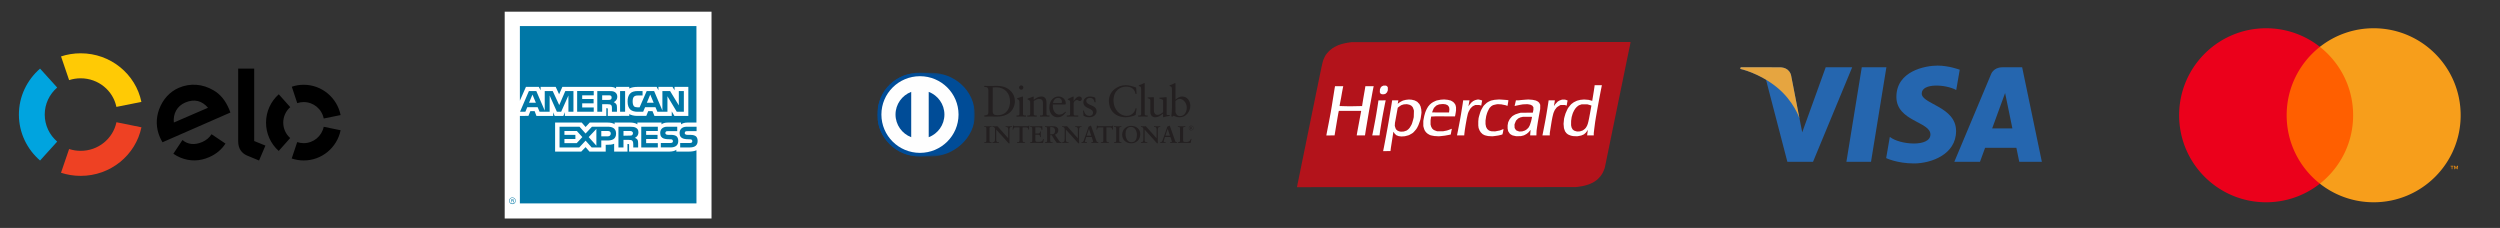
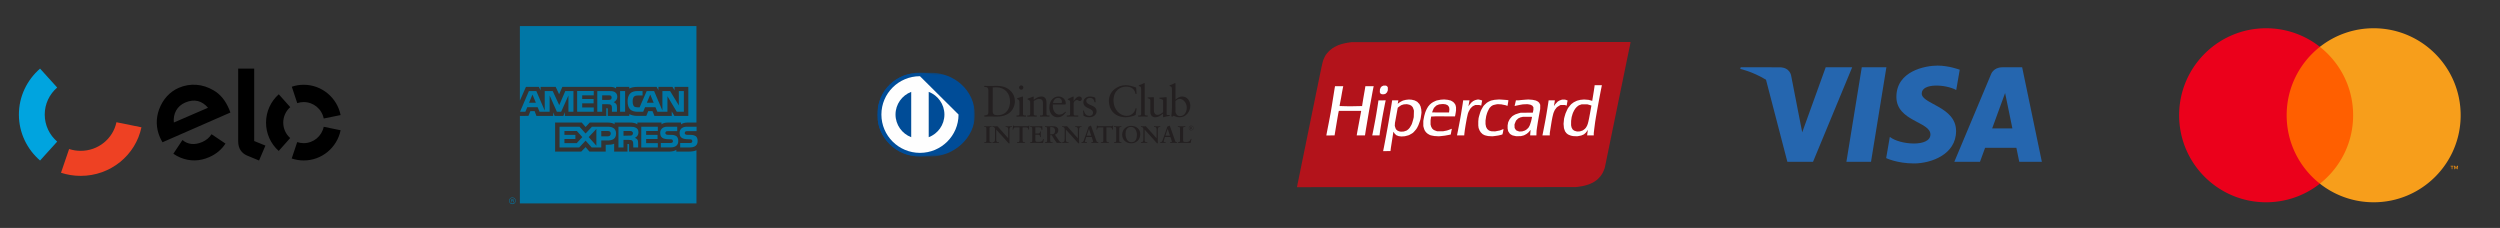
<svg xmlns="http://www.w3.org/2000/svg" xmlns:ns1="http://www.inkscape.org/namespaces/inkscape" xmlns:ns2="http://sodipodi.sourceforge.net/DTD/sodipodi-0.dtd" width="500" height="45.589" viewBox="0 0 132.292 12.062" version="1.1" id="svg1515" ns1:version="1.1.2 (0a00cf5339, 2022-02-04)" ns2:docname="credit_cards.svg">
  <rect x="0" y="0" width="132.292" height="12.062" fill="#333333" stroke="none" />
  <ns2:namedview id="namedview1517" pagecolor="#ffffff" bordercolor="#666666" borderopacity="1.0" ns1:pageshadow="2" ns1:pageopacity="0.0" ns1:pagecheckerboard="0" ns1:document-units="px" showgrid="false" units="px" fit-margin-top="0" fit-margin-left="0" fit-margin-right="0" fit-margin-bottom="0" ns1:zoom="1.2810466" ns1:cx="280.23962" ns1:cy="-22.637741" ns1:window-width="2488" ns1:window-height="1043" ns1:window-x="72" ns1:window-y="0" ns1:window-maximized="1" ns1:current-layer="layer1" />
  <defs id="defs1512">
    <mask id="3hnrv5vwyb" fill="#ffffff">
      <path id="use38484" d="M 0.028,0.286 H 2.227 V 2.47 H 0.028 Z" />
    </mask>
    <mask id="36mkebmyld" fill="#ffffff">
      <path id="use38493" d="M 0,0.363 H 42.216 V 36.63 H 0 Z" />
    </mask>
    <mask id="f64frahwrf" fill="#ffffff">
      <path id="use38500" d="M 0,0.363 H 37.376 V 36.63 H 0 Z" />
    </mask>
  </defs>
  <g ns1:label="Layer 1" ns1:groupmode="layer" id="layer1" transform="translate(-66.038,-161.677)">
    <g id="g45217" transform="matrix(0.152,0,0,0.152,266.646,32.476)" style="display:inline">
      <rect style="fill:none;fill-opacity:1;stroke-width:3.085;stroke-linejoin:round" id="rect39453" width="125.871" height="79.375" x="-1022.238" y="850.212" />
      <g id="g38511" style="fill:none;fill-rule:evenodd" transform="matrix(0.804,0,0,0.804,-1014.345,875.03)">
        <path fill="#231f20" d="m 46.28,30.459 h 0.147 c 0.374,0 0.773,-0.05 0.773,-0.59 v -5.437 c 0,-0.542 -0.399,-0.59 -0.773,-0.59 h -0.146 v -0.317 c 0.408,0 1.033,0.043 1.546,0.043 0.522,0 1.148,-0.043 1.638,-0.043 v 0.316 h -0.146 c -0.375,0 -0.773,0.05 -0.773,0.59 v 5.437 c 0,0.542 0.398,0.591 0.773,0.591 h 0.146 v 0.313 c -0.5,0 -1.128,-0.04 -1.65,-0.04 -0.512,0 -1.126,0.04 -1.534,0.04 v -0.313 z m 10.36,-1.732 0.02,-0.02 v -3.892 c 0,-0.851 -0.595,-0.974 -0.91,-0.974 h -0.228 v -0.315 c 0.49,0 0.972,0.042 1.462,0.042 0.427,0 0.857,-0.042 1.283,-0.042 v 0.315 h -0.154 c -0.44,0 -0.932,0.08 -0.932,1.316 v 4.723 c 0,0.363 0.012,0.725 0.064,1.047 H 56.848 L 51.47,24.971 v 4.274 c 0,0.906 0.176,1.214 0.98,1.214 h 0.178 v 0.313 c -0.448,0 -0.898,-0.04 -1.348,-0.04 -0.467,0 -0.949,0.04 -1.418,0.04 v -0.313 h 0.146 c 0.72,0 0.94,-0.485 0.94,-1.317 v -4.37 c 0,-0.581 -0.482,-0.931 -0.95,-0.931 h -0.136 v -0.315 c 0.395,0 0.803,0.042 1.199,0.042 0.315,0 0.619,-0.042 0.93,-0.042 z m 3.191,-4.681 c -0.784,0 -0.812,0.187 -0.97,0.944 h -0.313 c 0.043,-0.29 0.093,-0.58 0.126,-0.883 0.04,-0.29 0.063,-0.581 0.063,-0.88 h 0.25 c 0.085,0.311 0.345,0.299 0.627,0.299 h 5.389 c 0.28,0 0.543,-0.01 0.564,-0.32 l 0.248,0.042 c -0.038,0.278 -0.08,0.56 -0.113,0.84 -0.021,0.28 -0.021,0.56 -0.021,0.84 l -0.312,0.117 c -0.021,-0.386 -0.075,-1 -0.774,-1 h -1.712 v 5.523 c 0,0.801 0.366,0.891 0.867,0.891 h 0.197 v 0.313 c -0.406,0 -1.138,-0.041 -1.702,-0.041 -0.625,0 -1.358,0.041 -1.765,0.041 v -0.313 h 0.198 c 0.576,0 0.866,-0.05 0.866,-0.869 v -5.544 z m 6.319,6.413 h 0.146 c 0.375,0 0.772,-0.05 0.772,-0.59 v -5.437 c 0,-0.542 -0.397,-0.59 -0.772,-0.59 H 66.15 v -0.317 c 0.635,0 1.725,0.043 2.6,0.043 0.878,0 1.963,-0.043 2.67,-0.043 -0.017,0.448 -0.006,1.135 0.025,1.591 l -0.316,0.083 c -0.05,-0.674 -0.175,-1.213 -1.272,-1.213 h -1.448 v 2.716 h 1.239 c 0.628,0 0.764,-0.35 0.825,-0.91 h 0.312 c -0.02,0.404 -0.03,0.808 -0.03,1.213 0,0.395 0.01,0.789 0.03,1.182 L 70.473,28.25 C 70.412,27.627 70.38,27.222 69.658,27.222 h -1.25 v 2.418 c 0,0.675 0.604,0.675 1.27,0.675 1.256,0 1.808,-0.083 2.121,-1.266 l 0.292,0.074 c -0.136,0.551 -0.26,1.097 -0.355,1.65 -0.667,0 -1.87,-0.042 -2.809,-0.042 -0.94,0 -2.182,0.041 -2.777,0.041 z m 8.688,-3.424 h 0.51 c 1.045,0 1.608,-0.393 1.608,-1.619 0,-0.921 -0.595,-1.515 -1.524,-1.515 -0.316,0 -0.449,0.033 -0.594,0.042 z m -1.336,-2.408 c 0,-0.758 -0.418,-0.787 -0.742,-0.787 h -0.19 v -0.314 c 0.334,0 0.982,0.042 1.62,0.042 0.625,0 1.127,-0.042 1.682,-0.042 1.313,0 2.482,0.353 2.482,1.829 0,0.933 -0.624,1.503 -1.45,1.828 l 1.788,2.654 c 0.291,0.44 0.498,0.562 1.01,0.622 v 0.313 c -0.344,0 -0.678,-0.041 -1.022,-0.041 -0.326,0 -0.659,0.041 -0.982,0.041 -0.804,-1.047 -1.494,-2.17 -2.172,-3.364 h -0.688 v 2.221 c 0,0.802 0.375,0.83 0.854,0.83 h 0.19 v 0.313 c -0.597,0 -1.202,-0.041 -1.797,-0.041 -0.5,0 -0.992,0.041 -1.515,0.041 v -0.313 h 0.19 c 0.384,0 0.742,-0.174 0.742,-0.56 z m 13.29,4.1 0.02,-0.02 v -3.892 c 0,-0.851 -0.595,-0.974 -0.907,-0.974 h -0.23 v -0.315 c 0.491,0 0.969,0.042 1.462,0.042 0.43,0 0.856,-0.042 1.285,-0.042 v 0.315 h -0.155 c -0.44,0 -0.931,0.08 -0.931,1.316 v 4.723 c 0,0.363 0.009,0.725 0.06,1.047 h -0.394 l -5.378,-5.956 v 4.274 c 0,0.906 0.178,1.214 0.982,1.214 h 0.179 v 0.313 c -0.45,0 -0.901,-0.04 -1.35,-0.04 -0.47,0 -0.95,0.04 -1.419,0.04 v -0.313 h 0.144 c 0.723,0 0.94,-0.485 0.94,-1.317 v -4.37 c 0,-0.581 -0.48,-0.931 -0.948,-0.931 h -0.136 v -0.315 c 0.395,0 0.806,0.042 1.2,0.042 0.312,0 0.615,-0.042 0.929,-0.042 z m 4.835,-4.037 h -0.02 l -0.972,2.937 h 1.951 z m -1.523,4.598 c -0.106,0.352 -0.234,0.625 -0.234,0.808 0,0.313 0.442,0.363 0.785,0.363 h 0.116 v 0.312 c -0.42,-0.02 -0.847,-0.04 -1.266,-0.04 -0.376,0 -0.75,0.02 -1.125,0.04 v -0.312 h 0.06 c 0.408,0 0.755,-0.239 0.907,-0.674 l 1.673,-4.761 c 0.135,-0.386 0.326,-0.903 0.387,-1.29 0.334,-0.113 0.752,-0.32 0.95,-0.445 0.033,-0.011 0.05,-0.019 0.084,-0.019 0.03,0 0.05,0 0.073,0.03 0.031,0.083 0.062,0.176 0.095,0.26 l 1.92,5.428 c 0.125,0.363 0.251,0.748 0.385,1.06 0.127,0.289 0.347,0.411 0.691,0.411 h 0.061 v 0.312 c -0.468,-0.02 -0.939,-0.04 -1.439,-0.04 -0.51,0 -1.034,0.02 -1.565,0.04 v -0.312 h 0.115 c 0.238,0 0.646,-0.039 0.646,-0.299 0,-0.136 -0.093,-0.416 -0.211,-0.748 l -0.407,-1.204 h -2.37 l -0.33,1.08 z m 6.024,-5.242 c -0.785,0 -0.815,0.187 -0.972,0.944 h -0.315 c 0.043,-0.29 0.096,-0.58 0.127,-0.883 0.042,-0.29 0.063,-0.581 0.063,-0.88 h 0.25 c 0.083,0.311 0.345,0.299 0.626,0.299 h 5.389 c 0.281,0 0.54,-0.01 0.562,-0.32 l 0.251,0.042 c -0.04,0.278 -0.08,0.56 -0.114,0.84 -0.026,0.28 -0.026,0.56 -0.026,0.84 l -0.31,0.117 c -0.017,-0.386 -0.072,-1 -0.77,-1 h -1.714 v 5.523 c 0,0.801 0.366,0.891 0.868,0.891 h 0.197 v 0.313 c -0.406,0 -1.137,-0.041 -1.702,-0.041 -0.625,0 -1.358,0.041 -1.767,0.041 v -0.313 h 0.2 c 0.577,0 0.87,-0.05 0.87,-0.869 v -5.544 z m 6.366,6.413 h 0.146 c 0.378,0 0.773,-0.05 0.773,-0.59 v -5.437 c 0,-0.542 -0.395,-0.59 -0.773,-0.59 h -0.146 v -0.317 c 0.407,0 1.033,0.043 1.544,0.043 0.523,0 1.149,-0.043 1.643,-0.043 v 0.316 h -0.146 c -0.379,0 -0.777,0.05 -0.777,0.59 v 5.437 c 0,0.542 0.398,0.591 0.777,0.591 h 0.146 v 0.313 c -0.503,0 -1.13,-0.04 -1.652,-0.04 -0.513,0 -1.128,0.04 -1.535,0.04 z m 7.507,0.012 c 2.029,0 2.379,-1.775 2.379,-3.288 0,-1.517 -0.821,-3.354 -2.556,-3.354 -1.826,0 -2.37,1.619 -2.37,3.008 0,1.859 0.857,3.634 2.547,3.634 m -0.156,-7.099 c 2.225,0 4,1.37 4,3.582 0,2.387 -1.722,3.973 -3.947,3.973 -2.217,0 -3.904,-1.492 -3.904,-3.727 0,-2.155 1.68,-3.828 3.85,-3.828 m 11.039,5.355 0.021,-0.02 v -3.892 c 0,-0.851 -0.596,-0.974 -0.912,-0.974 h -0.225 v -0.315 c 0.488,0 0.97,0.042 1.46,0.042 0.431,0 0.858,-0.042 1.285,-0.042 v 0.315 h -0.156 c -0.441,0 -0.932,0.08 -0.932,1.316 v 4.723 c 0,0.363 0.012,0.725 0.064,1.047 h -0.398 l -5.377,-5.956 v 4.274 c 0,0.906 0.177,1.214 0.982,1.214 h 0.177 v 0.313 c -0.449,0 -0.897,-0.04 -1.347,-0.04 -0.47,0 -0.951,0.04 -1.422,0.04 v -0.313 h 0.148 c 0.723,0 0.937,-0.485 0.937,-1.317 v -4.37 c 0,-0.581 -0.477,-0.931 -0.95,-0.931 h -0.135 v -0.315 c 0.398,0 0.804,0.042 1.203,0.042 0.312,0 0.615,-0.042 0.928,-0.042 l 4.65,5.201 z m 4.832,-4.037 h -0.02 l -0.973,2.937 h 1.957 z m -1.525,4.598 c -0.102,0.352 -0.229,0.625 -0.229,0.808 0,0.313 0.442,0.363 0.782,0.363 h 0.117 v 0.312 c -0.419,-0.02 -0.846,-0.04 -1.264,-0.04 -0.38,0 -0.753,0.02 -1.126,0.04 v -0.312 h 0.057 c 0.41,0 0.757,-0.239 0.911,-0.674 l 1.673,-4.761 c 0.136,-0.386 0.322,-0.903 0.385,-1.29 0.334,-0.113 0.751,-0.32 0.95,-0.445 0.032,-0.011 0.053,-0.019 0.085,-0.019 0.03,0 0.049,0 0.072,0.03 0.032,0.083 0.062,0.176 0.097,0.26 l 1.92,5.428 c 0.122,0.363 0.25,0.748 0.386,1.06 0.123,0.289 0.345,0.411 0.689,0.411 h 0.062 v 0.312 c -0.469,-0.02 -0.94,-0.04 -1.44,-0.04 -0.513,0 -1.036,0.02 -1.569,0.04 v -0.312 h 0.117 c 0.238,0 0.648,-0.039 0.648,-0.299 0,-0.136 -0.096,-0.416 -0.211,-0.748 l -0.405,-1.204 h -2.369 z m 8.2,0.467 c 0,0.415 0.29,0.54 0.625,0.582 0.427,0.031 0.897,0.031 1.38,-0.02 0.436,-0.051 0.814,-0.302 1,-0.562 0.167,-0.23 0.259,-0.518 0.325,-0.748 h 0.303 c -0.117,0.592 -0.263,1.175 -0.39,1.765 -0.917,0 -1.837,-0.041 -2.753,-0.041 -0.92,0 -1.84,0.041 -2.758,0.041 v -0.313 h 0.143 c 0.38,0 0.786,-0.05 0.786,-0.695 v -5.333 c 0,-0.541 -0.406,-0.59 -0.786,-0.59 h -0.143 v -0.315 c 0.553,0 1.097,0.042 1.648,0.042 0.534,0 1.056,-0.042 1.59,-0.042 v 0.315 h -0.263 c -0.396,0 -0.707,0.01 -0.707,0.56 z" id="path38482" />
        <g transform="translate(134.766,22.948)" id="g38489">
          <mask id="mask1401" fill="#ffffff">
            <path id="use1399" d="M 0.028,0.286 H 2.227 V 2.47 H 0.028 Z" />
          </mask>
          <path fill="#231f20" d="m 0.953,1.381 h 0.13 C 1.224,1.381 1.29,1.275 1.29,1.103 1.29,0.928 1.185,0.868 1.074,0.868 H 0.954 V 1.381 Z M 0.582,1.958 V 1.904 C 0.715,1.885 0.742,1.891 0.742,1.805 V 0.998 C 0.741,0.883 0.728,0.844 0.584,0.85 V 0.794 h 0.565 c 0.19,0 0.37,0.093 0.37,0.29 0,0.165 -0.108,0.282 -0.26,0.33 l 0.179,0.252 c 0.086,0.11 0.181,0.22 0.244,0.257 V 1.958 H 1.47 C 1.367,1.958 1.278,1.742 1.075,1.455 h -0.12 v 0.362 c 0,0.074 0.025,0.068 0.158,0.087 v 0.054 h -0.53 z m 0.546,0.31 c 0.492,0 0.87,-0.416 0.87,-0.887 0,-0.47 -0.37,-0.892 -0.87,-0.892 -0.496,0 -0.872,0.421 -0.872,0.892 0,0.471 0.376,0.886 0.872,0.886 z m 0,-1.982 c 0.629,0 1.1,0.482 1.1,1.095 0,0.614 -0.471,1.09 -1.1,1.09 -0.628,0 -1.1,-0.476 -1.1,-1.09 0,-0.613 0.472,-1.095 1.1,-1.095 z" mask="url(#3hnrv5vwyb)" id="path38487" />
        </g>
        <path fill="#231f20" d="m 112.243,9.508 h -0.48 c -0.363,-2.23 -1.957,-3.127 -4.104,-3.127 -2.21,0 -5.416,1.468 -5.416,6.043 0,3.856 2.77,6.622 5.722,6.622 1.9,0 3.474,-1.296 3.858,-3.3 l 0.44,0.113 -0.44,2.786 c -0.806,0.498 -2.977,1.01 -4.244,1.01 -4.49,0 -7.328,-2.879 -7.328,-7.17 0,-3.91 3.51,-6.715 7.273,-6.715 1.555,0 3.05,0.496 4.528,1.01 z m 0.691,9.365 h 0.366 c 0.538,0 0.923,0 0.923,-0.632 V 7.623 c 0,-1.242 -0.288,-1.28 -1.018,-1.49 V 5.828 c 0.766,-0.249 1.573,-0.59 1.977,-0.82 0.21,-0.115 0.365,-0.212 0.421,-0.212 0.117,0 0.154,0.115 0.154,0.27 V 18.24 c 0,0.632 0.423,0.632 0.96,0.632 h 0.326 v 0.497 c -0.65,0 -1.323,-0.037 -2.016,-0.037 -0.689,0 -1.38,0.02 -2.093,0.037 v -0.497 z m 12.324,-0.553 c 0,0.345 0.21,0.362 0.538,0.362 0.228,0 0.518,-0.017 0.768,-0.017 v 0.402 c -0.828,0.075 -2.4,0.475 -2.767,0.59 l -0.094,-0.058 v -1.543 c -1.15,0.934 -2.036,1.6 -3.4,1.6 -1.035,0 -2.108,-0.666 -2.108,-2.267 v -4.884 c 0,-0.498 -0.079,-0.975 -1.15,-1.069 v -0.362 c 0.692,-0.021 2.223,-0.133 2.474,-0.133 0.213,0 0.213,0.133 0.213,0.552 v 4.92 c 0,0.571 0,2.212 1.669,2.212 0.65,0 1.515,-0.497 2.32,-1.16 V 12.33 c 0,-0.38 -0.92,-0.588 -1.61,-0.781 v -0.343 c 1.727,-0.115 2.803,-0.265 2.994,-0.265 0.153,0 0.153,0.133 0.153,0.343 z m 3.818,-1.106 c 0,0.726 0.69,1.946 1.978,1.946 2.055,0 2.918,-2.004 2.918,-3.702 0,-2.058 -1.574,-3.775 -3.07,-3.775 -0.715,0 -1.307,0.459 -1.826,0.899 z m 0,-5.189 c 0.768,-0.646 1.806,-1.37 2.86,-1.37 2.226,0 3.57,1.927 3.57,4.004 0,2.497 -1.842,4.997 -4.589,4.997 -1.42,0 -2.166,-0.457 -2.666,-0.666 l -0.575,0.437 -0.402,-0.209 c 0.169,-1.125 0.266,-2.233 0.266,-3.395 v -8.2 c 0,-1.242 -0.287,-1.281 -1.016,-1.49 V 5.827 c 0.77,-0.247 1.573,-0.588 1.977,-0.82 0.21,-0.114 0.364,-0.21 0.423,-0.21 0.115,0 0.152,0.114 0.152,0.269 v 6.96 z m -79.129,5.094 c 0,1.47 1.056,1.64 1.996,1.64 4.147,0 5.506,-3.108 5.506,-5.951 0,-3.565 -2.301,-6.14 -6.005,-6.14 -0.787,0 -1.15,0.055 -1.497,0.075 V 17.12 Z M 48.067,8.172 C 48.067,6.457 47.164,6.57 46.302,6.55 V 6.058 c 0.747,0.034 1.515,0.034 2.264,0.034 0.806,0 1.9,-0.034 3.32,-0.034 4.97,0 7.676,3.297 7.676,6.675 0,1.888 -1.112,6.637 -7.906,6.637 -0.976,0 -1.881,-0.037 -2.782,-0.037 -0.864,0 -1.71,0.02 -2.572,0.037 v -0.497 c 1.149,-0.114 1.708,-0.152 1.765,-1.449 z M 62.29,7.716 c -0.502,0 -0.942,-0.458 -0.942,-0.953 0,-0.478 0.46,-0.918 0.942,-0.918 0.496,0 0.94,0.401 0.94,0.918 0,0.514 -0.423,0.953 -0.94,0.953 z m -2.055,11.157 h 0.364 c 0.537,0 0.92,0 0.92,-0.632 v -5.166 c 0,-0.839 -0.285,-0.954 -0.998,-1.333 v -0.306 c 0.903,-0.269 1.978,-0.628 2.056,-0.688 0.134,-0.074 0.248,-0.094 0.345,-0.094 0.095,0 0.133,0.113 0.133,0.266 v 7.321 c 0,0.632 0.424,0.632 0.96,0.632 h 0.326 v 0.497 c -0.653,0 -1.324,-0.037 -2.014,-0.037 -0.691,0 -1.382,0.02 -2.092,0.037 z m 5.93,-5.684 c 0,-0.704 -0.211,-0.895 -1.112,-1.256 v -0.365 c 0.824,-0.267 1.61,-0.516 2.532,-0.914 0.058,0 0.114,0.037 0.114,0.188 v 1.243 c 1.095,-0.784 2.037,-1.431 3.323,-1.431 1.63,0 2.207,1.18 2.207,2.67 v 4.918 c 0,0.632 0.423,0.632 0.959,0.632 h 0.345 v 0.496 c -0.674,0 -1.345,-0.037 -2.033,-0.037 -0.692,0 -1.383,0.02 -2.074,0.037 v -0.496 h 0.346 c 0.538,0 0.919,0 0.919,-0.632 v -4.937 c 0,-1.089 -0.67,-1.621 -1.765,-1.621 -0.614,0 -1.591,0.494 -2.227,0.915 v 5.643 c 0,0.632 0.426,0.632 0.963,0.632 h 0.345 v 0.496 c -0.672,0 -1.346,-0.037 -2.038,-0.037 -0.688,0 -1.38,0.02 -2.07,0.037 v -0.496 h 0.346 c 0.537,0 0.92,0 0.92,-0.632 z m 13.225,0.306 c 0.478,0 0.534,-0.248 0.534,-0.476 0,-0.975 -0.594,-1.756 -1.668,-1.756 -1.17,0 -1.976,0.857 -2.207,2.232 z m -3.397,0.612 c -0.04,0.171 -0.04,0.456 0,1.105 0.112,1.813 1.285,3.3 2.819,3.3 1.056,0 1.884,-0.573 2.592,-1.278 l 0.269,0.267 c -0.884,1.163 -1.976,2.154 -3.549,2.154 -3.054,0 -3.666,-2.937 -3.666,-4.156 0,-3.739 2.532,-4.845 3.873,-4.845 1.556,0 3.228,0.971 3.246,2.992 0,0.118 0,0.23 -0.018,0.346 l -0.175,0.115 z m 6.024,4.766 h 0.52 c 0.537,0 0.918,0 0.918,-0.632 v -5.357 c 0,-0.59 -0.708,-0.705 -0.996,-0.859 v -0.283 c 1.4,-0.593 2.17,-1.088 2.343,-1.088 0.114,0 0.171,0.055 0.171,0.248 v 1.715 h 0.041 c 0.478,-0.742 1.284,-1.963 2.455,-1.963 0.48,0 1.092,0.322 1.092,1.01 0,0.515 -0.361,0.975 -0.9,0.975 -0.597,0 -0.597,-0.46 -1.267,-0.46 -0.326,0 -1.402,0.438 -1.402,1.585 v 4.477 c 0,0.632 0.384,0.632 0.921,0.632 h 1.075 v 0.497 c -1.056,-0.018 -1.86,-0.037 -2.685,-0.037 -0.789,0 -1.594,0.02 -2.286,0.037 z m 7.388,-2.154 c 0.252,1.258 1.019,2.328 2.42,2.328 1.132,0 1.552,-0.688 1.552,-1.355 0,-2.25 -4.18,-1.528 -4.18,-4.597 0,-1.07 0.864,-2.44 2.975,-2.44 0.613,0 1.438,0.17 2.186,0.551 l 0.135,1.946 h -0.44 c -0.192,-1.201 -0.866,-1.89 -2.094,-1.89 -0.768,0 -1.496,0.44 -1.496,1.26 0,2.233 4.451,1.546 4.451,4.54 0,1.258 -1.017,2.594 -3.299,2.594 -0.77,0 -1.672,-0.266 -2.343,-0.647 l -0.211,-2.194 z" id="path38491" />
        <g transform="translate(0,0.008)" id="g38498">
          <mask id="mask1408" fill="#ffffff">
            <path id="use1406" d="M 0,0.363 H 42.216 V 36.63 H 0 Z" />
          </mask>
          <path fill="#004c97" d="M 18.404,36.63 C 8.309,36.676 0,28.549 0,18.654 0,7.84 8.309,0.36 18.404,0.362 h 4.732 c 9.975,-0.002 19.08,7.474 19.08,18.292 0,9.89 -9.105,17.976 -19.08,17.976 z" mask="url(#36mkebmyld)" id="path38496" />
        </g>
        <g transform="translate(0,0.008)" id="g38505">
          <mask id="mask1414" fill="#ffffff">
-             <path id="use1412" d="M 0,0.363 H 37.376 V 36.63 H 0 Z" />
-           </mask>
+             </mask>
          <path fill="#004c97" d="M 18.404,36.63 C 8.309,36.676 0,28.549 0,18.654 0,7.84 8.309,0.36 18.404,0.362 h 0.265 c 9.974,-0.002 18.707,7.474 18.707,18.292 0,9.89 -8.733,17.976 -18.707,17.976 z" mask="url(#f64frahwrf)" id="path38503" />
        </g>
-         <path fill="#fefefe" d="m 18.445,1.87 c -9.225,0.003 -16.7,7.433 -16.7,16.602 0,9.167 7.475,16.596 16.7,16.597 9.226,0 16.702,-7.43 16.705,-16.597 C 35.147,9.302 27.67,1.872 18.445,1.87" id="path38507" />
+         <path fill="#fefefe" d="m 18.445,1.87 c -9.225,0.003 -16.7,7.433 -16.7,16.602 0,9.167 7.475,16.596 16.7,16.597 9.226,0 16.702,-7.43 16.705,-16.597 " id="path38507" />
        <path fill="#004c97" d="M 14.653,28.288 V 8.652 c -3.97,1.52 -6.785,5.338 -6.795,9.82 0.01,4.48 2.826,8.3 6.795,9.816 M 29.034,18.472 C 29.026,13.988 26.207,10.165 22.233,8.65 v 19.643 c 3.974,-1.517 6.793,-5.336 6.8,-9.821" id="path38509" />
      </g>
    </g>
    <g id="g45223" transform="matrix(0.152,0,0,0.152,281.099,32.476)" style="display:inline">
      <rect style="fill:none;fill-opacity:1;stroke-width:3.085;stroke-linejoin:round" id="rect41357" width="125.871" height="79.375" x="-1266.282" y="850.212" />
      <g id="g38588" transform="matrix(0.072,0,0,0.072,-1239.17,854.075)">
-         <path d="M 0,0 H 1000 V 1000 H 0 Z" style="clip-rule:evenodd;fill:#ffffff;fill-rule:evenodd" id="path38576" />
        <path d="m 44,921.9 h -2.9 c 0,-1.4 -0.7,-3.6 -0.7,-4.3 0,-0.7 0,-2.1 -2.1,-2.1 H 34 v 6.4 h -2.1 v -15 h 6.4 c 2.9,0 5,0.7 5,3.6 0,2.1 -0.7,2.9 -1.4,3.6 0.7,0.7 1.4,1.4 1.4,2.9 v 2.9 c 0,0.7 0,0.7 0.7,0.7 z m -2.8,-10.7 c 0,-2.1 -1.4,-2.1 -2.1,-2.1 h -5 v 4.3 h 4.3 c 1.3,-0.1 2.8,-0.8 2.8,-2.2 z m 12.1,2.8 c 0,-8.6 -7.2,-15.7 -16.5,-15.7 -8.6,0 -15.7,7.2 -15.7,15.7 0,9.3 7.2,16.5 15.7,16.5 9.4,0 16.5,-7.2 16.5,-16.5 z m -2.1,0 c 0,7.9 -6.4,13.6 -14.3,13.6 -7.9,0 -13.6,-5.7 -13.6,-13.6 0,-7.2 5.7,-13.6 13.6,-13.6 7.9,0 14.3,6.5 14.3,13.6 z M 932.9,624.9 c 0,21.5 -13.6,31.5 -37.9,31.5 H 848.5 V 634.9 H 895 c 4.3,0 7.9,-0.7 9.3,-2.1 1.4,-1.4 2.9,-3.6 2.9,-6.4 0,-2.9 -1.4,-5.7 -2.9,-7.2 -1.4,-1.4 -4.3,-2.1 -8.6,-2.1 -22.2,-0.7 -50.1,0.7 -50.1,-30.8 0,-14.3 9.3,-30.1 34.3,-30.1 h 47.9 v 21.5 h -44.4 c -4.3,0 -7.2,0 -9.3,1.4 -2.1,2.1 -3.6,4.3 -3.6,7.9 0,3.6 2.1,5.7 5,7.2 2.9,0.7 5.7,1.4 9.3,1.4 h 12.9 c 13.6,0 22.2,2.9 27.9,7.9 4.4,4.9 7.3,11.4 7.3,21.4 z M 832,603.4 c -5.7,-5 -14.3,-7.9 -27.9,-7.9 h -12.9 c -3.6,0 -6.4,-0.7 -9.3,-1.4 -2.9,-1.4 -5,-3.6 -5,-7.2 0,-3.6 0.7,-5.7 3.6,-7.9 2.1,-1.4 5,-1.4 9.3,-1.4 h 44.4 v -21.5 h -47.9 c -25.8,0 -34.4,15.7 -34.4,30.1 0,31.5 27.9,30.1 50.1,30.8 4.3,0 7.2,0.7 8.6,2.1 1.4,1.4 2.9,4.3 2.9,7.2 0,2.9 -1.4,5 -2.9,6.4 -2.1,1.4 -5,2.1 -9.3,2.1 h -46.5 v 21.5 h 46.5 c 24.3,0 37.9,-10 37.9,-31.5 -0.1,-9.9 -2.9,-16.4 -7.2,-21.4 z m -91.6,32.2 h -56.5 v -20 H 739 v -20 H 683.9 V 577 h 56.5 v -20.8 h -80.1 v 100.2 h 80.1 z m -106,-74.4 c -7.9,-4.3 -17.2,-5 -29.3,-5 H 550 v 100.2 h 24.3 v -36.5 h 25.8 c 8.6,0 13.6,0.7 17.2,4.3 4.3,5 4.3,13.6 4.3,20 v 12.2 h 23.6 V 637 c 0,-9.3 -0.7,-13.6 -3.6,-18.6 -2.1,-2.9 -6.4,-6.4 -12.2,-8.6 6.4,-2.1 17.2,-10.7 17.2,-26.5 0,-11.4 -4.3,-17.8 -12.2,-22.1 z m -135.9,-5 h -76.6 l -30.8,32.9 -29.3,-32.9 h -96.6 v 100.2 h 95.2 l 30.8,-32.9 29.3,32.9 H 467 v -33.6 h 30 c 20.8,0 41.5,-5.7 41.5,-33.6 0.1,-27.3 -21.4,-33 -40,-33 z m 116.6,41.5 c -3.6,1.4 -7.2,1.4 -11.4,1.4 l -29.3,0.7 v -22.9 h 29.3 c 4.3,0 8.6,0 11.4,2.1 2.9,1.4 5,4.3 5,8.6 0,4.4 -2.1,7.9 -5,10.1 z m -116.6,5 H 467 v -25.8 h 31.5 c 8.6,0 14.3,3.6 14.3,12.2 0,8.6 -5.7,13.6 -14.3,13.6 z m -92.4,3.6 37.2,-39.4 v 80.9 z m -57.9,29.3 h -59.4 v -20 h 53 v -20 h -53 V 577 h 60.1 l 26.5,29.3 z M 866.3,483.9 H 832 l -45.1,-75.1 v 75.1 h -48.7 l -9.3,-22.2 h -50.1 l -9.3,22.2 h -27.9 c -11.4,0 -26.5,-2.9 -35.1,-11.5 -7.9,-8.6 -12.2,-20 -12.2,-37.9 0,-15 2.1,-28.6 12.9,-39.4 7.2,-7.9 20,-11.4 36.5,-11.4 h 22.9 v 21.5 h -22.9 c -8.6,0 -13.6,1.4 -18.6,5.7 -4.3,4.3 -6.4,12.2 -6.4,22.9 0,10.7 2.1,18.6 6.4,23.6 3.6,3.6 10,5 16.5,5 h 10.7 l 34.3,-78.7 h 35.8 l 40.1,94.5 v -94.5 h 37.2 l 42.2,69.4 v -69.4 h 24.3 z M 582.2,383.7 h -24.3 v 100.2 h 24.3 z m -50.8,4.3 c -7.9,-4.3 -16.5,-4.3 -28.6,-4.3 h -55.1 v 100.2 h 23.6 V 447.4 H 497 c 8.6,0 14.3,0.7 17.9,4.3 4.3,5 3.6,13.6 3.6,19.3 v 12.9 h 24.3 v -20 c 0,-8.6 -0.7,-12.9 -4.3,-17.9 -2.1,-2.9 -6.4,-6.4 -11.4,-8.6 6.4,-2.9 17.2,-10.7 17.2,-26.5 0,-11.5 -5,-17.9 -12.9,-22.9 z m -100.9,75.1 h -55.8 v -20 h 55.1 v -20.8 h -55.1 v -17.9 h 55.8 v -20.8 h -80.2 v 100.2 h 80.2 z M 332.4,383.7 H 293 l -29.3,68 -31.5,-68 h -38.6 v 94.5 L 152.8,383.7 H 117 L 74.1,483.9 h 25.8 l 9.3,-22.2 h 50.1 l 9.3,22.2 h 48.7 v -78.7 l 35.1,78.7 H 273 l 35.1,-78.7 v 78.7 h 24.3 z m 387.9,56.5 -16.5,-39.4 -16.5,39.4 z M 512.8,424.5 c -3.6,2.1 -7.2,2.1 -12.2,2.1 h -29.3 v -22.2 h 29.3 c 4.3,0 9.3,0 12.2,1.4 2.9,2.1 4.3,5 4.3,9.3 0,4.3 -1.5,8 -4.3,9.4 z m -395.1,15.7 16.5,-39.4 16.5,39.4 z M 927.2,69.5 H 73.4 v 360.7 l 29.3,-66.6 H 165 l 8.6,16.5 v -16.5 h 73 l 16.5,35.8 15.7,-35.8 h 232.6 c 10.7,0 20,2.1 27.2,7.9 v -7.9 h 63.7 v 7.9 c 10.7,-5.7 24.3,-7.9 40.1,-7.9 h 92.3 l 8.6,16.5 v -16.5 h 68 l 10,16.5 v -16.5 h 66.6 v 140.3 h -67.3 l -12.9,-21.5 v 21.5 H 724 L 714.7,481 h -20.8 l -9.3,22.9 h -43.7 c -17.2,0 -30.1,-4.3 -38.6,-8.6 v 8.6 H 498.5 v -32.2 c 0,-4.3 -0.7,-5 -3.6,-5 h -3.6 v 37.2 H 290.9 V 486 l -7.2,17.9 h -42.2 l -7.2,-17.2 v 17.2 H 153.4 L 144.8,481 H 124 l -9.3,22.9 H 73.4 v 423 H 927.2 V 670 c -9.3,4.3 -22.2,6.4 -35.1,6.4 h -62.3 v -8.6 c -7.2,5.7 -20,8.6 -32.2,8.6 H 601.5 v -32.2 c 0,-4.3 -0.7,-4.3 -4.3,-4.3 h -3.6 v 36.5 h -64.4 v -37.9 c -10.7,5 -22.9,5 -33.6,5 h -7.2 v 32.9 h -78.7 l -18.6,-21.5 -20.8,21.5 H 243.7 V 536.1 h 128.8 l 18.6,21.5 20,-21.5 h 86.6 c 10,0 26.5,1.4 33.6,8.6 v -8.6 h 77.3 c 7.9,0 22.9,1.4 32.9,8.6 v -8.6 h 116.7 v 8.6 c 6.4,-5.7 18.6,-8.6 29.3,-8.6 h 65.1 v 8.6 c 7.2,-5 17.2,-8.6 30.1,-8.6 h 44.4 V 69.5 Z" style="clip-rule:evenodd;fill:#0077a6;fill-rule:evenodd" id="path38578" />
      </g>
    </g>
    <g id="g45191" transform="matrix(0.152,0,0,0.152,223.98,32.476)" style="display:inline">
      <rect style="fill:none;fill-opacity:1;stroke-width:3.085;stroke-linejoin:round" id="rect41608" width="125.871" height="79.375" x="-443.601" y="850.212" />
      <g id="g38602" transform="matrix(0.042,0,0,0.042,-433.246,872.847)">
        <path d="m 1083.8,797.5 h -204 L 1007.3,14 h 204 z M 708.2,14 513.7,552.9 490.7,436.8 422.1,84.5 c 0,0 -8.3,-70.5 -96.8,-70.5 H 3.8 L 0,27.3 c 0,0 98.3,20.5 213.4,89.6 L 390.6,797.6 H 603.1 L 927.7,14 Z M 2312.7,797.5 H 2500 L 2336.7,14 h -164 c -75.7,0 -94.2,58.4 -94.2,58.4 L 1774.3,797.6 H 1987 l 42.5,-116.4 h 259.3 z m -224.5,-277.1 107.2,-293.2 60.3,293.2 z m -298,-318 29.1,-168.3 c 0,0 -89.8,-34.2 -183.5,-34.2 -101.2,0 -341.6,44.2 -341.6,259.4 0,202.4 282.2,204.9 282.2,311.3 0,106.4 -253.1,87.3 -336.6,20.2 l -30.3,175.9 c 0,0 91.1,44.2 230.3,44.2 139.2,0 349.2,-72.1 349.2,-268.3 0,-203.7 -284.7,-222.7 -284.7,-311.3 0,-88.4 198.6,-77 285.9,-28.9 z" style="fill:#2566af" id="path38590" />
-         <path d="M 490.7,436.9 422.1,84.5 c 0,0 -8.3,-70.5 -96.8,-70.5 H 3.8 L 0,27.2 c 0,0 154.5,32 302.8,152 141.7,114.8 187.9,257.7 187.9,257.7 z" style="fill:#e6a540" id="path38592" />
      </g>
    </g>
    <g id="g45185" transform="matrix(0.152,0,0,0.152,287.978,32.476)" style="display:inline">
      <rect style="fill:none;fill-opacity:1;stroke-width:3.085;stroke-linejoin:round" id="rect41361" width="125.871" height="79.375" x="-715.804" y="850.212" />
      <g id="g38625" transform="matrix(0.049,0,0,0.049,-701.497,859.843)">
        <path d="m 1980.94,1001.22 v -24 h -6.25 l -7.23,16.47 -7.19,-16.47 H 1954 v 24 h 4.44 v -18.08 l 6.76,15.6 h 4.6 l 6.76,-15.64 v 18.12 h 4.4 z m -39.65,0 v -19.89 h 8 v -4.05 h -20.44 v 4.05 h 8 v 19.89 h 4.4 z" style="fill:#f79410" id="path38606" />
        <path d="M 1270.57,1104.15 H 729.71 v -972 h 540.87 z" style="fill:#ff5f00" id="path38608" />
        <path d="m 764,618.17 c 0,-197.17 92.32,-372.81 236.08,-486 A 615.46,615.46 0 0 0 618.09,0 C 276.72,0 0,276.76 0,618.17 c 0,341.41 276.72,618.17 618.09,618.17 a 615.46,615.46 0 0 0 382,-132.17 C 856.34,991 764,815.35 764,618.17" style="fill:#eb001b" id="path38610" />
        <path d="m 2000.25,618.17 c 0,341.41 -276.72,618.17 -618.09,618.17 a 615.65,615.65 0 0 1 -382.05,-132.17 c 143.8,-113.19 236.12,-288.82 236.12,-486 0,-197.18 -92.32,-372.81 -236.12,-486 A 615.65,615.65 0 0 1 1382.15,0 c 341.37,0 618.09,276.76 618.09,618.17" style="fill:#f79e1b" id="path38612" />
      </g>
    </g>
    <g id="g45231" transform="matrix(0.152,0,0,0.152,287.978,32.476)" style="display:inline">
      <rect style="fill:none;fill-opacity:1;stroke-width:3.085;stroke-linejoin:round" id="rect41359" width="125.871" height="79.375" x="-1460.482" y="850.212" />
      <g id="g38645" transform="matrix(0.112,0,0,0.112,-1453.554,868.561)">
-         <path d="m 156.1,83.4 c 11.6,-3.8 23.7,-5.7 35.9,-5.7 54.9,0 100.7,38.2 111.1,88.9 l 77.7,-15.5 C 363.1,64.9 285.3,0 192.1,0 170.7,0 150.2,3.4 131,9.7 Z" style="clip-rule:evenodd;fill:#ffca05;fill-rule:evenodd" id="path38627" />
        <path d="M 65.8,333.3 119,274.5 C 95.2,253.9 80.3,223.9 80.3,190.4 c 0,-33.5 15,-63.5 38.7,-84 L 65.8,47.6 C 25.5,82.6 0,133.6 0,190.5 0,247.3 25.5,298.4 65.8,333.3" style="clip-rule:evenodd;fill:#00a4df;fill-rule:evenodd" id="path38629" />
        <path d="m 303.2,214.3 c -10.5,50.7 -56.3,88.9 -111.1,88.9 -12.2,0 -24.4,-1.9 -36,-5.7 l -25.2,73.8 c 19.2,6.3 39.8,9.7 61.2,9.7 93.2,0 170.9,-64.8 188.8,-151 z" style="clip-rule:evenodd;fill:#ee4123;fill-rule:evenodd" id="path38631" />
        <path d="m 601,253 -2.3,-1.4 c -6.4,10.3 -16.2,18.7 -28.7,24.1 -23.7,10.4 -45.7,7.7 -61.5,-6.2 l -1.4,2.2 H 507 l -26.9,40.5 c 6.7,4.7 13.9,8.6 21.4,11.8 29.8,12.4 60.2,11.9 90.2,-1.3 21.7,-9.4 38.7,-23.9 50.4,-42.1 z m -84.1,-99.9 c -25.1,10.8 -38,34.4 -35.3,62.1 l 106.2,-45.9 c -18.3,-21.5 -42,-28.6 -70.9,-16.2 z m -70.5,123.4 c -3,-5 -5.7,-10.2 -8.1,-15.6 -12.3,-28.6 -12.8,-58.1 -2.5,-86.5 11.4,-31.1 33.1,-55 61.2,-67.1 35.3,-15.3 74.4,-12.3 108.2,7.9 21.5,12.4 36.7,31.5 48.3,58.6 1.5,3.5 2.8,7.2 4,10.3 z m 285,-228.9 v 225.1 l 34.9,14.2 -19.8,46.4 -38.5,-16 c -8.6,-3.8 -14.5,-9.5 -19,-16 -4.3,-6.6 -7.4,-15.7 -7.4,-27.9 V 47.6 Z m 90.3,167.8 c 0,18.4 7.8,35.9 21.6,48 l -35.7,40.1 c -25.2,-22.4 -39.5,-54.5 -39.4,-88.1 0,-33.7 14.4,-65.7 39.6,-88 l 35.7,40 c -13.9,12.1 -21.8,29.6 -21.8,48 z m 63.5,63.9 c 30.7,0 56.3,-21.8 62.3,-50.9 l 52.5,10.8 c -10.9,53.6 -58.2,94 -114.8,93.9 -12.6,0 -25.2,-2.1 -37.2,-6.1 l 17.1,-51 c 6.3,2.1 13,3.3 20.1,3.3 z m 0.1,-181.5 c 56.6,0 103.9,40.5 114.7,94.2 l -52.5,10.7 c -5.9,-29.7 -32,-51.1 -62.2,-51.1 -6.8,0 -13.7,1.1 -20.1,3.3 l -16.9,-51 c 11.9,-4.1 24.4,-6.1 37,-6.1 z" style="clip-rule:evenodd;fill-rule:evenodd" id="path38633" />
      </g>
    </g>
    <g id="g45197" transform="matrix(0.152,0,0,0.152,160.661,32.476)" style="display:inline">
      <rect style="fill:none;fill-opacity:1;stroke-width:3.085;stroke-linejoin:round" id="rect41610" width="125.871" height="79.375" x="-175.861" y="850.212" />
      <g id="g41983">
        <rect style="fill:#ffffff;fill-opacity:1;stroke-width:4.014;stroke-linejoin:round" id="rect41881" width="96.687" height="29.652" x="30.005" y="895.397" transform="matrix(1,0,-0.21,0.978,0,0)" />
        <path ns1:connector-curvature="0" id="path2997" d="m -122.478,915.15 -48.493,0.017 v -0.117 c 0,-0.064 0.077,-0.48 0.172,-0.925 0.095,-0.445 0.241,-1.152 0.327,-1.571 0.085,-0.42 0.231,-1.133 0.323,-1.585 0.093,-0.452 0.247,-1.205 0.342,-1.673 0.096,-0.468 0.245,-1.208 0.333,-1.643 0.087,-0.436 0.233,-1.149 0.324,-1.585 0.091,-0.436 0.246,-1.188 0.345,-1.673 0.099,-0.484 0.248,-1.224 0.333,-1.643 0.085,-0.42 0.219,-1.067 0.299,-1.438 0.08,-0.371 0.181,-0.873 0.226,-1.115 0.044,-0.242 0.188,-0.955 0.32,-1.585 0.131,-0.629 0.277,-1.343 0.322,-1.585 0.046,-0.242 0.192,-0.955 0.324,-1.585 0.132,-0.629 0.278,-1.343 0.323,-1.585 0.045,-0.242 0.191,-0.955 0.325,-1.585 0.133,-0.629 0.277,-1.329 0.32,-1.555 0.043,-0.226 0.159,-0.807 0.259,-1.291 0.1,-0.484 0.289,-1.395 0.42,-2.025 0.131,-0.629 0.355,-1.726 0.498,-2.436 0.143,-0.71 0.314,-1.555 0.379,-1.878 0.066,-0.323 0.185,-0.904 0.264,-1.291 0.08,-0.387 0.224,-1.087 0.321,-1.555 0.097,-0.468 0.255,-1.234 0.351,-1.702 0.096,-0.468 0.244,-1.194 0.329,-1.614 0.085,-0.42 0.23,-1.12 0.322,-1.555 0.092,-0.436 0.251,-1.202 0.352,-1.702 0.102,-0.5 0.272,-1.266 0.378,-1.702 0.106,-0.436 0.257,-0.964 0.334,-1.174 0.077,-0.21 0.291,-0.665 0.475,-1.011 l 0.334,-0.629 0.304,-0.398 c 0.167,-0.219 0.465,-0.565 0.663,-0.768 0.198,-0.204 0.531,-0.51 0.741,-0.681 0.21,-0.171 0.514,-0.402 0.675,-0.513 0.161,-0.111 0.478,-0.305 0.704,-0.432 0.226,-0.127 0.543,-0.292 0.704,-0.368 0.161,-0.076 0.492,-0.215 0.734,-0.308 0.242,-0.094 0.704,-0.25 1.027,-0.348 0.323,-0.098 0.929,-0.246 1.347,-0.329 0.418,-0.083 1.078,-0.193 1.467,-0.245 l 0.708,-0.095 48.523,-0.018 48.523,-0.018 v 0.117 c 0,0.064 -0.078,0.48 -0.173,0.925 -0.095,0.444 -0.254,1.204 -0.353,1.689 -0.099,0.484 -0.244,1.184 -0.322,1.555 -0.078,0.371 -0.225,1.084 -0.327,1.585 -0.102,0.5 -0.259,1.266 -0.349,1.702 -0.09,0.436 -0.236,1.149 -0.324,1.585 -0.088,0.436 -0.234,1.149 -0.326,1.585 -0.091,0.436 -0.232,1.122 -0.314,1.526 -0.081,0.404 -0.229,1.13 -0.328,1.614 -0.099,0.484 -0.257,1.25 -0.353,1.702 -0.095,0.452 -0.24,1.152 -0.322,1.555 -0.082,0.404 -0.23,1.13 -0.328,1.614 -0.098,0.484 -0.257,1.25 -0.352,1.702 -0.095,0.452 -0.237,1.139 -0.315,1.526 -0.078,0.387 -0.225,1.114 -0.327,1.614 -0.102,0.5 -0.25,1.227 -0.329,1.614 -0.079,0.387 -0.221,1.074 -0.315,1.526 -0.094,0.452 -0.254,1.231 -0.357,1.731 -0.102,0.5 -0.249,1.213 -0.325,1.585 -0.077,0.371 -0.22,1.071 -0.319,1.555 -0.099,0.484 -0.256,1.25 -0.349,1.702 -0.093,0.452 -0.24,1.165 -0.325,1.585 -0.086,0.42 -0.234,1.146 -0.33,1.614 -0.096,0.468 -0.253,1.234 -0.349,1.702 -0.096,0.468 -0.239,1.168 -0.319,1.555 -0.08,0.387 -0.225,1.1 -0.324,1.585 -0.098,0.484 -0.258,1.247 -0.355,1.696 l -0.177,0.815 -0.211,0.564 c -0.116,0.31 -0.29,0.722 -0.387,0.916 -0.097,0.194 -0.294,0.535 -0.439,0.759 -0.144,0.224 -0.346,0.511 -0.447,0.638 -0.102,0.127 -0.408,0.454 -0.68,0.727 l -0.495,0.497 -0.476,0.339 c -0.262,0.186 -0.544,0.376 -0.627,0.421 -0.083,0.045 -0.399,0.206 -0.701,0.358 -0.303,0.152 -0.731,0.345 -0.951,0.429 -0.22,0.084 -0.656,0.228 -0.968,0.319 -0.313,0.091 -0.648,0.181 -0.744,0.199 -0.097,0.019 -0.433,0.088 -0.747,0.155 -0.314,0.067 -0.948,0.166 -1.409,0.221 l -0.838,0.1 z m -17.253,-12.544 h 1.262 l 0.036,-0.093 c 0.02,-0.051 0.036,-0.171 0.036,-0.267 0,-0.096 0.042,-0.443 0.092,-0.773 0.051,-0.329 0.17,-1.088 0.265,-1.685 0.095,-0.597 0.237,-1.495 0.316,-1.995 0.079,-0.5 0.175,-1.141 0.214,-1.423 0.039,-0.282 0.086,-0.514 0.105,-0.514 0.019,0 0.101,0.125 0.181,0.277 l 0.147,0.277 0.325,0.328 0.325,0.328 0.4,0.16 0.4,0.16 0.477,0.062 0.477,0.062 0.606,-0.037 0.606,-0.037 0.656,-0.17 0.656,-0.17 0.352,-0.161 c 0.194,-0.088 0.537,-0.281 0.763,-0.428 l 0.411,-0.268 0.383,-0.383 c 0.211,-0.211 0.508,-0.548 0.66,-0.75 0.152,-0.202 0.277,-0.382 0.277,-0.4 0,-0.018 0.075,-0.143 0.166,-0.278 0.091,-0.135 0.279,-0.509 0.416,-0.832 0.137,-0.323 0.352,-0.904 0.477,-1.291 l 0.227,-0.704 0.118,-0.61 c 0.065,-0.336 0.148,-0.89 0.185,-1.233 l 0.067,-0.622 -0.039,-0.528 -0.039,-0.528 -0.122,-0.528 -0.122,-0.528 -0.198,-0.395 -0.198,-0.395 -0.383,-0.406 -0.383,-0.406 -0.453,-0.234 -0.453,-0.234 -0.499,-0.119 -0.499,-0.119 -0.499,-0.037 -0.499,-0.037 -0.556,0.064 -0.556,0.064 -0.454,0.116 -0.454,0.116 -0.394,0.182 c -0.217,0.1 -0.532,0.271 -0.701,0.379 -0.169,0.108 -0.343,0.232 -0.387,0.276 -0.044,0.044 -0.149,0.125 -0.234,0.18 l -0.154,0.101 0.108,-0.515 c 0.059,-0.284 0.109,-0.549 0.11,-0.589 l 0.003,-0.073 h -1.076 -1.076 l -0.189,1.188 c -0.104,0.654 -0.268,1.664 -0.364,2.245 -0.097,0.581 -0.242,1.453 -0.323,1.937 -0.081,0.484 -0.226,1.343 -0.322,1.907 -0.096,0.565 -0.255,1.463 -0.353,1.995 -0.098,0.533 -0.241,1.312 -0.319,1.731 -0.077,0.42 -0.223,1.212 -0.324,1.761 -0.101,0.549 -0.262,1.42 -0.36,1.937 -0.097,0.516 -0.255,1.335 -0.351,1.819 -0.096,0.484 -0.189,0.94 -0.207,1.012 l -0.032,0.132 h 1.262 z m 5.433,-6.786 -0.49,0.029 -0.32,-0.057 -0.32,-0.057 -0.325,-0.149 -0.325,-0.149 -0.227,-0.217 -0.227,-0.217 -0.131,-0.293 c -0.072,-0.161 -0.165,-0.436 -0.206,-0.609 l -0.075,-0.316 0.03,-0.506 0.03,-0.506 0.151,-0.792 c 0.083,-0.436 0.233,-1.255 0.332,-1.819 0.099,-0.565 0.25,-1.393 0.334,-1.839 l 0.154,-0.812 0.336,-0.28 c 0.185,-0.154 0.478,-0.36 0.651,-0.459 l 0.315,-0.179 0.411,-0.127 0.411,-0.127 0.528,-0.031 0.528,-0.031 0.43,0.092 0.43,0.092 0.304,0.14 0.304,0.14 0.255,0.256 0.255,0.256 0.137,0.271 c 0.075,0.149 0.182,0.441 0.236,0.648 l 0.098,0.377 -0.03,1.115 -0.03,1.115 -0.151,0.659 c -0.083,0.363 -0.241,0.917 -0.351,1.232 l -0.2,0.573 -0.245,0.464 c -0.135,0.255 -0.342,0.6 -0.462,0.767 -0.119,0.166 -0.309,0.382 -0.422,0.479 -0.113,0.097 -0.302,0.249 -0.42,0.337 l -0.215,0.161 -0.498,0.169 -0.498,0.169 z m 12.187,1.613 0.646,0.007 0.646,-0.059 c 0.355,-0.032 0.936,-0.1 1.291,-0.15 0.355,-0.05 0.968,-0.162 1.363,-0.249 l 0.718,-0.158 0.036,-0.264 c 0.02,-0.145 0.1,-0.579 0.179,-0.962 l 0.143,-0.698 -0.032,-0.032 -0.032,-0.032 -0.219,0.106 c -0.121,0.058 -0.496,0.197 -0.835,0.309 l -0.616,0.203 -0.646,0.125 -0.646,0.125 -1.027,0.002 -1.027,0.002 -0.352,-0.112 c -0.194,-0.062 -0.479,-0.175 -0.633,-0.251 l -0.281,-0.139 -0.232,-0.209 -0.232,-0.209 -0.181,-0.316 -0.181,-0.316 -0.113,-0.397 -0.113,-0.397 v -0.734 -0.734 l 0.101,-0.655 0.101,-0.655 0.883,-0.041 0.883,-0.041 3.265,0.021 3.265,0.021 0.099,-0.418 c 0.054,-0.23 0.137,-0.705 0.184,-1.056 l 0.086,-0.638 0.002,-0.537 0.002,-0.537 -0.093,-0.401 -0.093,-0.401 -0.154,-0.265 c -0.085,-0.146 -0.233,-0.358 -0.331,-0.47 -0.098,-0.113 -0.272,-0.271 -0.387,-0.353 -0.115,-0.081 -0.342,-0.218 -0.503,-0.304 l -0.293,-0.156 -0.513,-0.124 -0.513,-0.124 -0.632,-0.06 -0.632,-0.06 -0.587,0.038 -0.587,0.038 -0.704,0.135 -0.704,0.135 -0.44,0.176 c -0.242,0.097 -0.612,0.273 -0.822,0.392 -0.21,0.119 -0.5,0.313 -0.646,0.43 -0.145,0.118 -0.397,0.347 -0.559,0.509 -0.162,0.162 -0.402,0.453 -0.533,0.647 -0.131,0.194 -0.332,0.537 -0.446,0.763 -0.114,0.226 -0.264,0.543 -0.331,0.704 -0.068,0.161 -0.191,0.492 -0.274,0.734 -0.083,0.242 -0.213,0.704 -0.289,1.027 -0.076,0.323 -0.181,0.854 -0.232,1.181 l -0.094,0.594 v 0.873 0.873 l 0.089,0.381 c 0.049,0.21 0.143,0.527 0.208,0.704 0.066,0.178 0.187,0.442 0.27,0.587 0.083,0.145 0.259,0.379 0.392,0.52 0.133,0.141 0.374,0.354 0.535,0.474 0.161,0.12 0.449,0.289 0.639,0.376 l 0.345,0.157 0.481,0.116 c 0.265,0.064 0.664,0.14 0.887,0.168 0.223,0.029 0.697,0.056 1.052,0.059 z m 1.105,-8.268 c -1.625,0 -2.954,-0.012 -2.954,-0.026 0,-0.014 0.069,-0.219 0.154,-0.455 0.085,-0.236 0.234,-0.587 0.331,-0.78 l 0.177,-0.351 0.388,-0.386 0.388,-0.386 0.381,-0.182 c 0.21,-0.1 0.487,-0.21 0.616,-0.243 0.129,-0.033 0.499,-0.077 0.822,-0.098 l 0.587,-0.037 0.451,0.058 0.451,0.058 0.328,0.15 0.328,0.15 0.18,0.194 c 0.099,0.107 0.217,0.263 0.262,0.349 l 0.082,0.155 0.054,0.344 0.054,0.344 -0.062,0.572 -0.062,0.572 z m 17.559,8.268 0.646,0.007 0.733,-0.087 c 0.403,-0.048 0.94,-0.127 1.193,-0.176 0.253,-0.049 0.662,-0.146 0.91,-0.216 0.247,-0.07 0.471,-0.145 0.498,-0.168 0.026,-0.022 0.096,-0.289 0.155,-0.592 0.059,-0.303 0.134,-0.71 0.166,-0.903 0.032,-0.194 0.049,-0.363 0.037,-0.375 -0.012,-0.013 -0.055,0.004 -0.096,0.036 -0.041,0.033 -0.329,0.154 -0.64,0.269 l -0.565,0.21 -0.805,0.156 -0.805,0.156 -0.684,-0.023 -0.684,-0.023 -0.389,-0.135 -0.389,-0.135 -0.3,-0.263 -0.3,-0.263 -0.199,-0.363 -0.199,-0.363 -0.095,-0.485 -0.095,-0.485 v -0.63 -0.63 l 0.115,-0.763 0.115,-0.763 0.122,-0.411 c 0.067,-0.226 0.143,-0.49 0.169,-0.587 0.026,-0.097 0.133,-0.374 0.239,-0.616 0.106,-0.242 0.295,-0.616 0.42,-0.832 l 0.227,-0.391 0.279,-0.289 0.279,-0.289 0.295,-0.183 0.295,-0.183 0.379,-0.117 c 0.209,-0.064 0.578,-0.148 0.82,-0.185 l 0.44,-0.069 0.646,0.032 0.646,0.032 0.763,0.153 0.763,0.153 0.31,0.116 c 0.171,0.064 0.318,0.116 0.327,0.116 0.009,0 0.05,-0.218 0.091,-0.484 0.041,-0.266 0.114,-0.704 0.162,-0.974 0.048,-0.269 0.076,-0.501 0.062,-0.515 -0.014,-0.014 -0.244,-0.051 -0.51,-0.081 -0.266,-0.03 -0.99,-0.084 -1.607,-0.12 l -1.124,-0.065 -0.792,0.061 -0.792,0.061 -0.587,0.123 -0.587,0.123 -0.378,0.151 c -0.208,0.083 -0.512,0.233 -0.677,0.333 -0.164,0.1 -0.373,0.235 -0.465,0.3 -0.091,0.065 -0.368,0.316 -0.616,0.56 l -0.45,0.442 -0.251,0.368 c -0.138,0.202 -0.377,0.624 -0.531,0.937 l -0.28,0.569 -0.214,0.616 c -0.118,0.339 -0.282,0.894 -0.366,1.232 l -0.151,0.616 -0.055,0.558 -0.055,0.558 v 0.734 0.734 l 0.056,0.427 0.055,0.427 0.176,0.439 0.176,0.439 0.203,0.317 0.203,0.317 0.323,0.318 0.323,0.318 0.342,0.18 0.342,0.18 0.449,0.125 c 0.247,0.069 0.603,0.147 0.792,0.175 0.189,0.028 0.634,0.053 0.99,0.057 z m 9.654,-0.022 0.792,-0.023 0.499,-0.128 0.499,-0.128 0.323,-0.153 c 0.178,-0.084 0.468,-0.25 0.646,-0.368 0.178,-0.119 0.452,-0.344 0.611,-0.501 0.158,-0.157 0.393,-0.425 0.522,-0.595 0.129,-0.17 0.242,-0.302 0.251,-0.292 0.009,0.009 -0.02,0.281 -0.066,0.603 -0.046,0.322 -0.084,0.751 -0.084,0.953 v 0.367 h 1.077 1.077 l 0.033,-0.836 0.033,-0.836 0.154,-1.086 c 0.085,-0.597 0.221,-1.482 0.303,-1.966 0.082,-0.484 0.225,-1.303 0.318,-1.819 0.093,-0.516 0.239,-1.322 0.326,-1.79 l 0.158,-0.851 0.005,-0.735 0.005,-0.735 -0.166,-0.34 -0.166,-0.34 -0.225,-0.216 -0.225,-0.216 -0.37,-0.188 -0.37,-0.188 -0.552,-0.123 -0.551,-0.123 -0.759,-0.058 -0.759,-0.058 -0.978,0.06 c -0.538,0.033 -1.295,0.099 -1.682,0.146 l -0.704,0.086 -0.48,0.002 -0.48,0.002 -0.07,0.337 c -0.038,0.186 -0.145,0.627 -0.237,0.98 -0.092,0.353 -0.159,0.651 -0.148,0.661 0.01,0.01 0.267,-0.048 0.57,-0.129 0.303,-0.082 0.948,-0.216 1.432,-0.298 l 0.88,-0.15 0.792,-0.033 0.792,-0.033 0.51,0.089 0.51,0.089 0.341,0.168 0.341,0.168 0.191,0.284 0.191,0.284 -0.003,0.448 -0.003,0.448 -0.101,0.492 -0.101,0.492 -2.112,0.008 -2.112,0.008 -0.691,0.19 c -0.38,0.104 -0.801,0.243 -0.935,0.308 -0.134,0.065 -0.269,0.118 -0.299,0.118 -0.03,0 -0.256,0.125 -0.503,0.279 l -0.448,0.279 -0.353,0.352 c -0.194,0.194 -0.442,0.484 -0.551,0.646 -0.109,0.161 -0.286,0.499 -0.394,0.749 l -0.195,0.456 -0.09,0.513 -0.09,0.513 v 0.538 0.538 l 0.086,0.448 0.086,0.448 0.159,0.292 c 0.087,0.161 0.248,0.396 0.356,0.523 l 0.198,0.231 0.351,0.213 0.351,0.213 0.402,0.114 c 0.221,0.062 0.557,0.138 0.747,0.168 l 0.346,0.055 0.792,-0.023 z m 0.734,-1.641 -0.47,0.025 -0.311,-0.079 c -0.171,-0.043 -0.431,-0.141 -0.577,-0.216 l -0.266,-0.137 -0.145,-0.172 c -0.08,-0.095 -0.202,-0.281 -0.271,-0.414 l -0.126,-0.242 -0.025,-0.564 -0.025,-0.564 0.099,-0.342 c 0.055,-0.188 0.183,-0.515 0.285,-0.726 l 0.186,-0.384 0.356,-0.353 0.356,-0.353 0.378,-0.182 0.378,-0.182 0.47,-0.112 0.47,-0.112 h 1.467 1.467 l 0.093,0.038 0.093,0.038 -0.078,0.46 c -0.043,0.253 -0.145,0.711 -0.228,1.018 -0.082,0.307 -0.228,0.757 -0.323,1.002 -0.095,0.244 -0.173,0.46 -0.173,0.48 0,0.02 -0.096,0.198 -0.214,0.396 l -0.214,0.36 -0.352,0.349 c -0.194,0.192 -0.373,0.349 -0.399,0.349 -0.026,0 -0.145,0.066 -0.264,0.147 l -0.216,0.147 -0.476,0.15 -0.476,0.15 z m 19.104,1.662 0.558,0.007 0.528,-0.086 c 0.291,-0.047 0.66,-0.123 0.822,-0.169 0.161,-0.046 0.452,-0.164 0.646,-0.263 l 0.352,-0.18 0.303,-0.267 0.303,-0.267 0.319,-0.425 c 0.175,-0.234 0.334,-0.465 0.353,-0.514 l 0.034,-0.088 -0.03,0.293 c -0.016,0.161 -0.053,0.426 -0.081,0.587 -0.028,0.161 -0.069,0.472 -0.09,0.69 l -0.039,0.396 h 1.151 1.151 v -0.396 -0.396 l 0.175,-1.497 c 0.096,-0.823 0.239,-1.919 0.317,-2.436 0.078,-0.516 0.198,-1.256 0.267,-1.643 0.069,-0.387 0.191,-1.087 0.272,-1.555 0.08,-0.468 0.226,-1.287 0.323,-1.819 0.097,-0.533 0.253,-1.378 0.345,-1.878 0.093,-0.5 0.237,-1.279 0.321,-1.731 0.084,-0.452 0.233,-1.244 0.333,-1.761 0.099,-0.516 0.245,-1.243 0.323,-1.614 0.078,-0.371 0.142,-0.695 0.142,-0.719 v -0.044 h -1.256 -1.256 l -0.037,0.367 c -0.02,0.202 -0.117,0.869 -0.214,1.482 -0.097,0.613 -0.255,1.591 -0.352,2.172 -0.096,0.581 -0.189,1.144 -0.206,1.252 l -0.031,0.196 -0.099,-0.042 c -0.054,-0.023 -0.35,-0.105 -0.657,-0.182 l -0.558,-0.14 -0.763,-0.059 -0.763,-0.059 -0.646,0.06 -0.646,0.06 -0.587,0.148 -0.587,0.148 -0.558,0.272 -0.558,0.272 -0.411,0.304 -0.411,0.304 -0.355,0.38 c -0.195,0.209 -0.477,0.555 -0.626,0.769 l -0.272,0.389 -0.319,0.664 c -0.175,0.365 -0.389,0.849 -0.474,1.075 -0.086,0.226 -0.236,0.727 -0.335,1.113 l -0.18,0.702 -0.089,0.912 -0.089,0.912 0.066,0.734 0.066,0.734 0.079,0.264 c 0.043,0.145 0.134,0.404 0.203,0.575 l 0.124,0.311 0.226,0.306 0.226,0.306 0.258,0.211 0.258,0.211 0.352,0.175 c 0.194,0.096 0.519,0.22 0.722,0.276 0.203,0.056 0.534,0.123 0.734,0.149 0.2,0.026 0.615,0.051 0.921,0.054 z m 1.001,-1.665 -0.443,0.024 -0.299,-0.054 c -0.165,-0.03 -0.428,-0.109 -0.585,-0.176 l -0.286,-0.123 -0.241,-0.197 -0.241,-0.197 -0.179,-0.342 -0.179,-0.342 -0.081,-0.381 -0.081,-0.381 0.007,-0.763 0.007,-0.763 0.095,-0.675 0.095,-0.675 0.147,-0.47 c 0.081,-0.258 0.147,-0.502 0.148,-0.541 0,-0.04 0.08,-0.251 0.177,-0.47 0.097,-0.219 0.259,-0.556 0.361,-0.75 0.101,-0.194 0.29,-0.496 0.42,-0.671 0.13,-0.175 0.362,-0.439 0.515,-0.587 0.153,-0.147 0.396,-0.341 0.541,-0.43 l 0.263,-0.162 0.461,-0.16 0.461,-0.16 0.968,-6.4e-4 h 0.968 l 0.558,0.155 c 0.307,0.085 0.632,0.184 0.724,0.219 l 0.166,0.065 -0.032,0.161 c -0.018,0.089 -0.088,0.478 -0.155,0.865 -0.067,0.387 -0.2,1.127 -0.295,1.643 -0.095,0.516 -0.241,1.296 -0.324,1.731 -0.083,0.436 -0.204,0.99 -0.268,1.233 -0.064,0.242 -0.155,0.577 -0.201,0.745 -0.047,0.168 -0.157,0.458 -0.246,0.646 -0.089,0.187 -0.244,0.459 -0.346,0.605 -0.101,0.145 -0.272,0.346 -0.38,0.447 -0.108,0.101 -0.342,0.28 -0.519,0.398 l -0.323,0.215 -0.467,0.148 -0.467,0.148 -0.443,0.024 z m -86.378,1.38 h 1.426 l 0.102,-0.631 c 0.056,-0.347 0.166,-1.014 0.244,-1.482 0.078,-0.468 0.223,-1.34 0.323,-1.937 0.1,-0.597 0.249,-1.482 0.331,-1.966 0.083,-0.484 0.214,-1.235 0.292,-1.669 0.078,-0.434 0.157,-0.804 0.175,-0.822 l 0.033,-0.033 h 3.834 3.834 l 0.043,0.043 0.043,0.043 -0.067,0.339 c -0.037,0.186 -0.145,0.761 -0.24,1.278 -0.096,0.516 -0.256,1.388 -0.357,1.937 -0.101,0.549 -0.247,1.328 -0.324,1.731 -0.077,0.404 -0.234,1.249 -0.348,1.878 -0.114,0.629 -0.207,1.177 -0.207,1.218 l 6.4e-4,0.073 h 1.432 1.432 l 0.063,-0.367 c 0.035,-0.202 0.091,-0.565 0.125,-0.807 0.034,-0.242 0.115,-0.757 0.18,-1.144 0.066,-0.387 0.197,-1.153 0.291,-1.702 0.095,-0.549 0.253,-1.486 0.352,-2.084 0.099,-0.597 0.246,-1.469 0.326,-1.937 0.08,-0.468 0.224,-1.26 0.318,-1.761 0.095,-0.5 0.252,-1.345 0.35,-1.878 0.098,-0.533 0.245,-1.338 0.327,-1.79 0.082,-0.452 0.23,-1.271 0.33,-1.819 0.1,-0.549 0.227,-1.189 0.281,-1.423 l 0.099,-0.426 h -1.45 -1.45 l -0.039,0.279 c -0.022,0.153 -0.092,0.583 -0.156,0.954 -0.064,0.371 -0.18,1.031 -0.258,1.467 -0.078,0.436 -0.221,1.268 -0.318,1.849 -0.097,0.581 -0.219,1.35 -0.273,1.709 l -0.098,0.653 -2.128,0.043 -2.128,0.043 -1.783,-0.042 c -0.98,-0.023 -1.788,-0.047 -1.795,-0.053 -0.007,-0.006 0.027,-0.234 0.074,-0.507 0.047,-0.273 0.137,-0.747 0.2,-1.054 0.062,-0.307 0.18,-0.914 0.262,-1.35 0.082,-0.436 0.175,-0.977 0.206,-1.203 0.032,-0.226 0.098,-0.602 0.147,-0.836 0.049,-0.234 0.143,-0.727 0.208,-1.095 0.065,-0.368 0.134,-0.712 0.154,-0.763 l 0.036,-0.093 h -1.438 -1.438 l -0.092,0.514 c -0.051,0.282 -0.118,0.685 -0.15,0.895 -0.032,0.21 -0.139,0.883 -0.238,1.497 -0.099,0.613 -0.245,1.524 -0.325,2.025 -0.08,0.5 -0.225,1.412 -0.322,2.025 -0.098,0.613 -0.259,1.564 -0.358,2.113 -0.099,0.549 -0.243,1.328 -0.319,1.731 -0.076,0.404 -0.222,1.169 -0.323,1.702 -0.102,0.533 -0.25,1.285 -0.329,1.673 -0.08,0.387 -0.167,0.836 -0.195,0.998 -0.028,0.161 -0.119,0.627 -0.202,1.034 -0.083,0.408 -0.151,0.784 -0.151,0.836 v 0.095 h 1.426 z m 15.787,0 h 1.262 l 0.036,-0.093 c 0.02,-0.051 0.036,-0.185 0.036,-0.298 0,-0.113 0.079,-0.698 0.176,-1.301 0.097,-0.603 0.257,-1.585 0.356,-2.182 0.099,-0.597 0.245,-1.469 0.325,-1.937 0.08,-0.468 0.221,-1.247 0.315,-1.731 0.093,-0.484 0.237,-1.237 0.319,-1.673 0.082,-0.436 0.243,-1.265 0.358,-1.842 0.115,-0.578 0.223,-1.073 0.241,-1.102 l 0.032,-0.051 -1.277,0.016 -1.277,0.016 -0.106,0.763 c -0.059,0.42 -0.186,1.252 -0.284,1.849 -0.098,0.597 -0.246,1.508 -0.329,2.025 -0.083,0.516 -0.228,1.348 -0.322,1.849 -0.094,0.5 -0.238,1.266 -0.32,1.702 -0.082,0.436 -0.229,1.202 -0.327,1.702 -0.098,0.5 -0.229,1.161 -0.292,1.467 -0.063,0.307 -0.13,0.617 -0.149,0.69 l -0.036,0.132 z m 29.526,0 h 1.253 l 0.038,-0.53 c 0.021,-0.292 0.092,-0.879 0.158,-1.306 0.066,-0.427 0.201,-1.277 0.3,-1.891 0.099,-0.613 0.283,-1.634 0.409,-2.269 0.126,-0.634 0.268,-1.265 0.317,-1.401 0.048,-0.136 0.087,-0.284 0.087,-0.328 0,-0.044 0.094,-0.285 0.209,-0.536 0.115,-0.25 0.33,-0.634 0.477,-0.852 l 0.268,-0.397 0.358,-0.332 0.358,-0.332 0.442,-0.211 0.442,-0.211 0.675,0.004 0.675,0.004 0.332,0.099 c 0.183,0.055 0.348,0.099 0.367,0.099 0.019,0 0.035,-0.062 0.035,-0.139 0,-0.076 0.066,-0.463 0.147,-0.859 0.081,-0.396 0.147,-0.737 0.147,-0.758 0,-0.02 -0.191,-0.095 -0.426,-0.167 -0.234,-0.071 -0.558,-0.146 -0.719,-0.166 l -0.293,-0.036 -0.381,0.068 c -0.21,0.037 -0.522,0.119 -0.693,0.182 -0.172,0.063 -0.455,0.206 -0.629,0.318 -0.175,0.112 -0.446,0.329 -0.604,0.484 -0.157,0.154 -0.422,0.465 -0.588,0.691 -0.166,0.226 -0.34,0.464 -0.386,0.528 l -0.084,0.117 0.051,-0.235 c 0.028,-0.129 0.106,-0.552 0.174,-0.939 0.068,-0.387 0.137,-0.75 0.154,-0.807 l 0.031,-0.103 h -1.119 -1.119 v 0.141 c 0,0.078 -0.066,0.547 -0.147,1.042 -0.081,0.495 -0.214,1.323 -0.296,1.839 -0.082,0.516 -0.227,1.414 -0.323,1.995 -0.096,0.581 -0.241,1.413 -0.323,1.849 -0.082,0.436 -0.228,1.202 -0.324,1.702 -0.096,0.5 -0.255,1.319 -0.354,1.819 -0.099,0.5 -0.217,1.091 -0.263,1.313 -0.046,0.222 -0.083,0.427 -0.083,0.455 v 0.051 h 1.253 z m 29.746,0 h 1.281 v -0.392 -0.392 l 0.148,-0.972 c 0.081,-0.535 0.215,-1.382 0.298,-1.882 0.083,-0.5 0.185,-1.134 0.229,-1.409 0.043,-0.274 0.158,-0.869 0.254,-1.321 0.097,-0.452 0.218,-0.941 0.268,-1.086 0.051,-0.145 0.093,-0.298 0.093,-0.339 0,-0.041 0.11,-0.305 0.243,-0.586 l 0.242,-0.511 0.319,-0.424 0.319,-0.424 0.349,-0.263 c 0.192,-0.144 0.501,-0.336 0.686,-0.426 l 0.337,-0.163 0.734,0.005 0.734,0.005 0.289,0.093 0.289,0.093 0.049,-0.03 0.049,-0.03 0.003,-0.187 c 0.002,-0.103 0.064,-0.486 0.14,-0.852 l 0.137,-0.664 -0.154,-0.06 c -0.085,-0.033 -0.286,-0.102 -0.448,-0.153 l -0.293,-0.092 -0.528,0.001 -0.528,10e-4 -0.43,0.151 -0.43,0.151 -0.323,0.195 -0.323,0.195 -0.42,0.44 -0.42,0.44 -0.226,0.341 c -0.124,0.188 -0.234,0.333 -0.243,0.323 -0.01,-0.01 0.058,-0.402 0.15,-0.87 0.092,-0.468 0.168,-0.91 0.17,-0.983 l 0.003,-0.132 h -1.086 -1.086 v 0.037 c 0,0.021 -0.054,0.397 -0.12,0.836 -0.066,0.439 -0.199,1.288 -0.295,1.885 -0.096,0.597 -0.254,1.561 -0.351,2.142 -0.097,0.581 -0.243,1.413 -0.324,1.849 -0.082,0.436 -0.226,1.202 -0.322,1.702 -0.095,0.5 -0.252,1.306 -0.348,1.79 -0.096,0.484 -0.224,1.125 -0.283,1.423 l -0.108,0.543 h 1.281 z m -56.789,-14.322 0.356,10e-4 0.283,-0.097 0.283,-0.097 0.251,-0.254 0.251,-0.254 0.132,-0.339 0.132,-0.339 0.004,-0.499 0.004,-0.499 -0.117,-0.195 -0.117,-0.195 -0.204,-0.127 -0.204,-0.127 h -0.441 l -0.441,-1e-5 -0.3,0.134 -0.3,0.135 -0.174,0.187 -0.174,0.187 -0.137,0.323 -0.137,0.323 -0.026,0.503 -0.026,0.503 0.127,0.25 0.127,0.25 0.246,0.112 0.246,0.112 0.356,0.001 z" style="fill:#b3131b;stroke-width:0.059" />
      </g>
    </g>
  </g>
</svg>